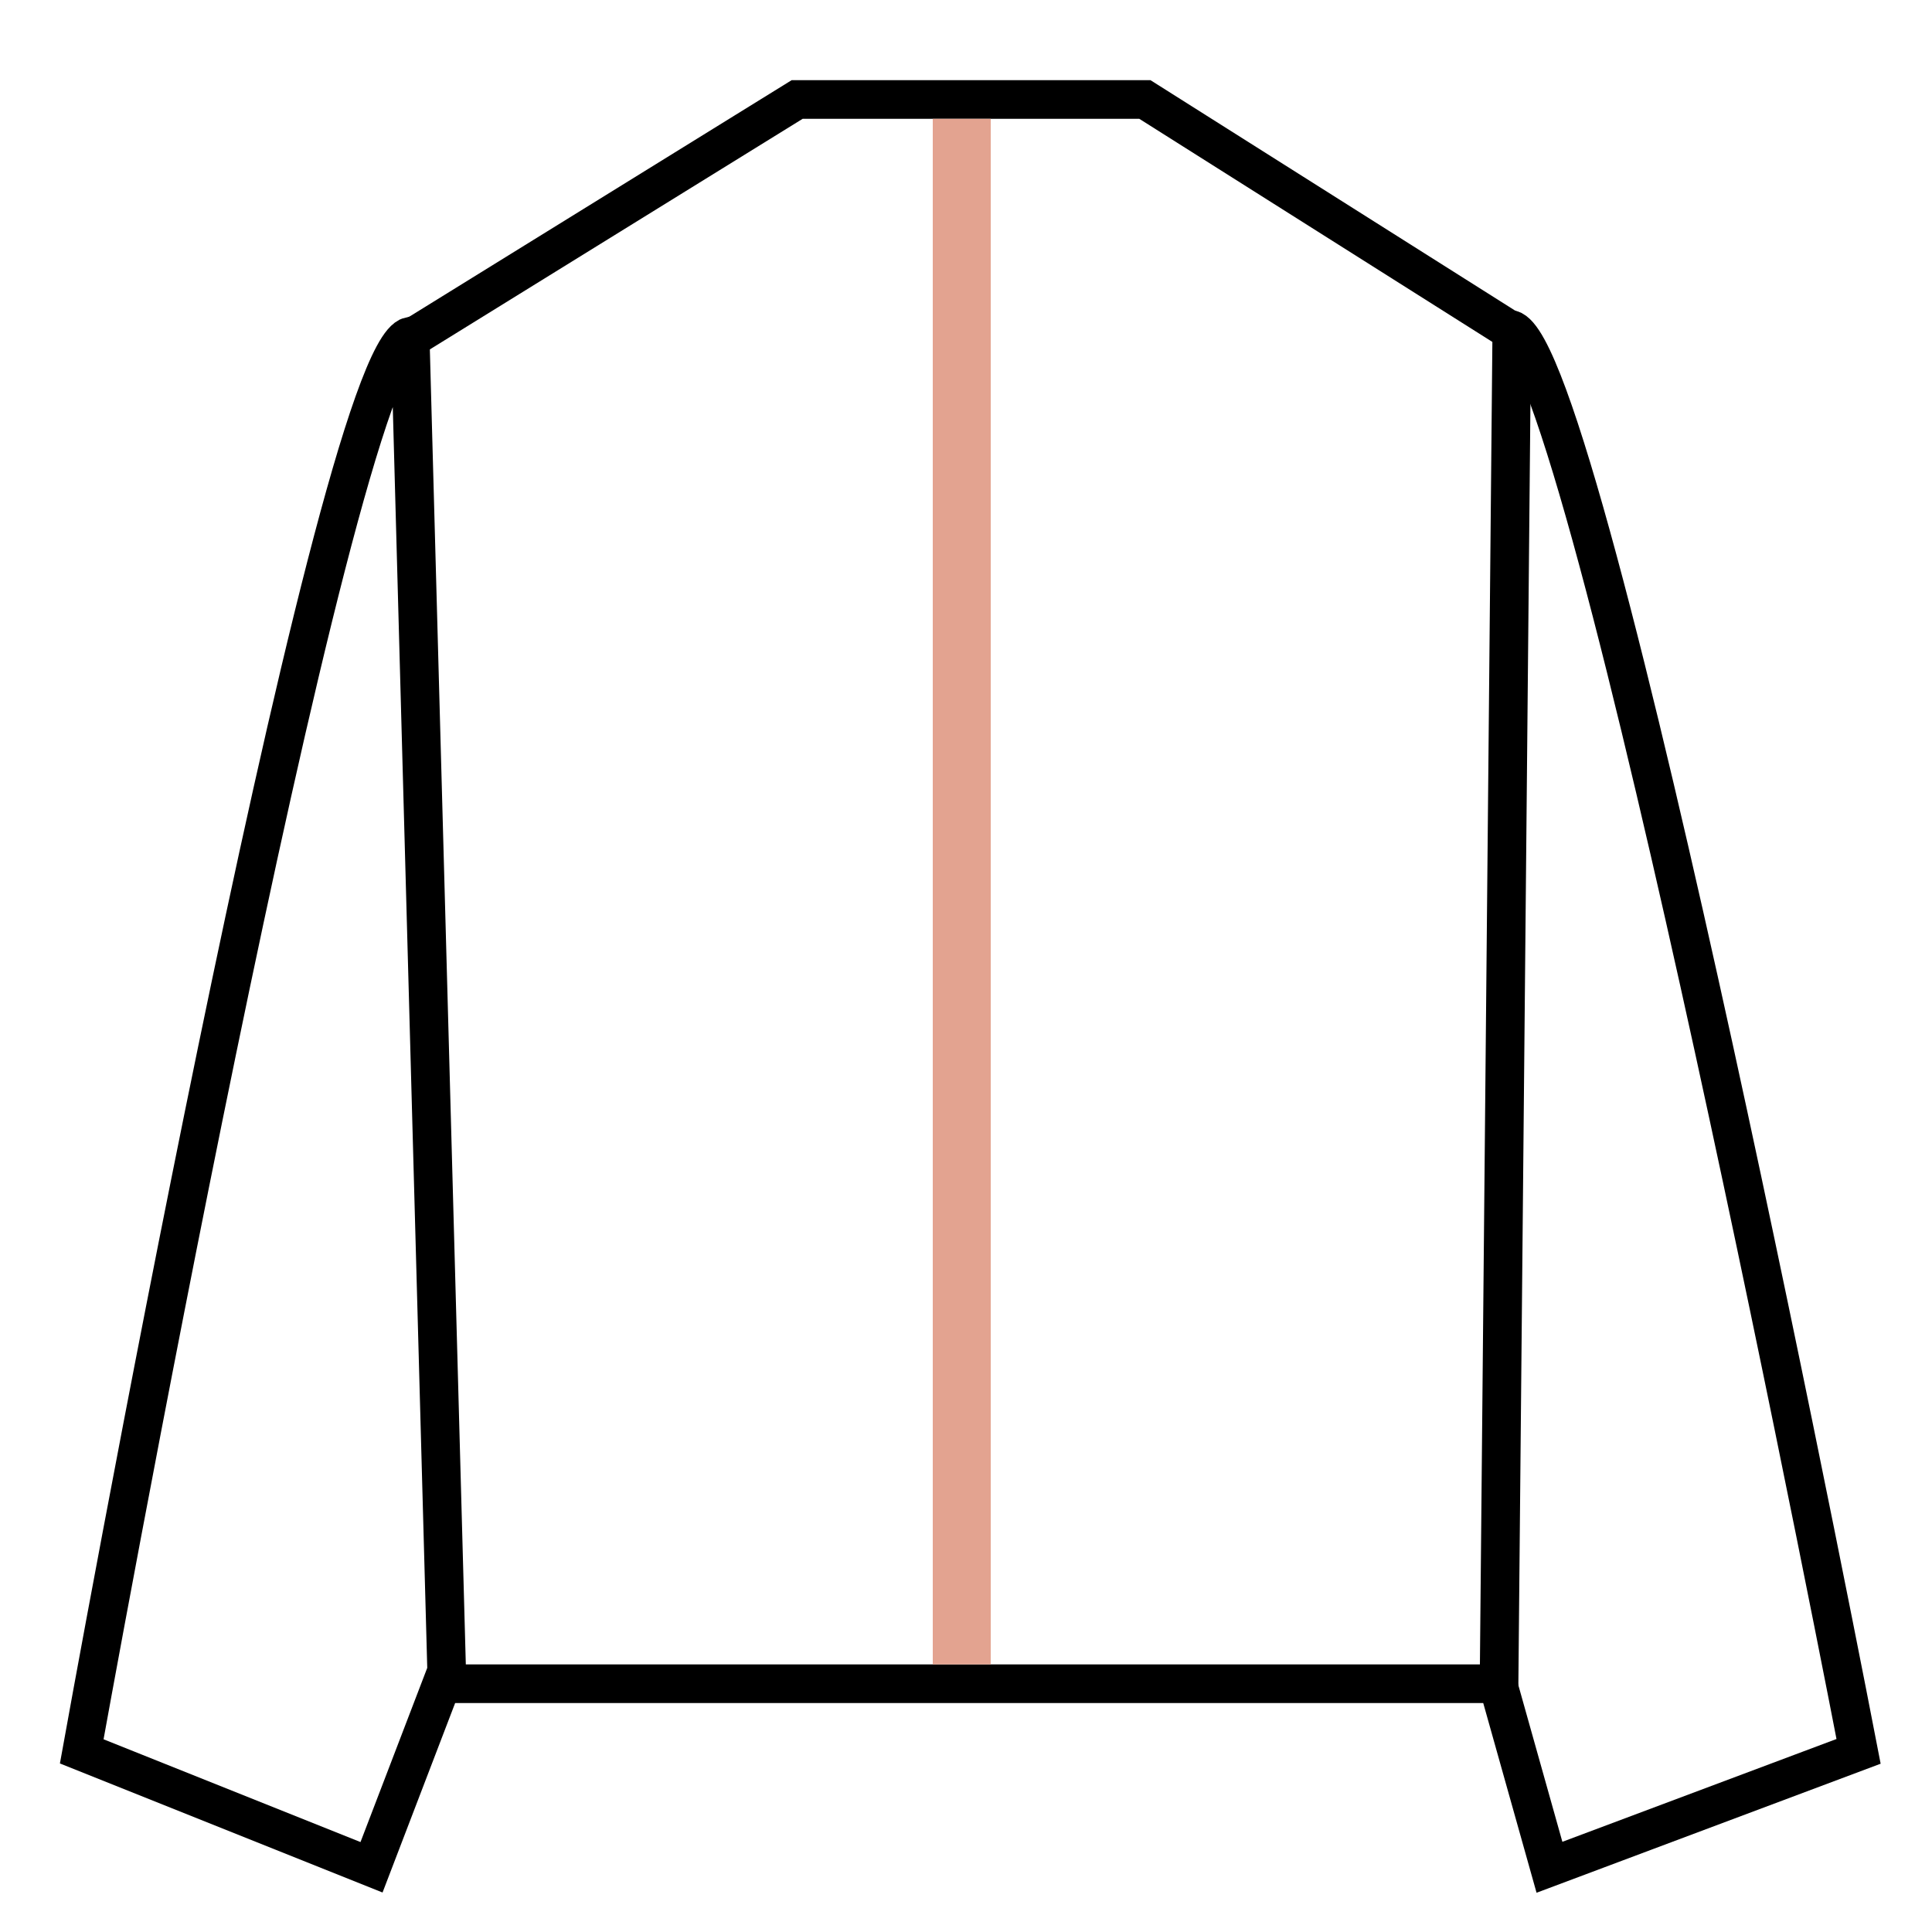
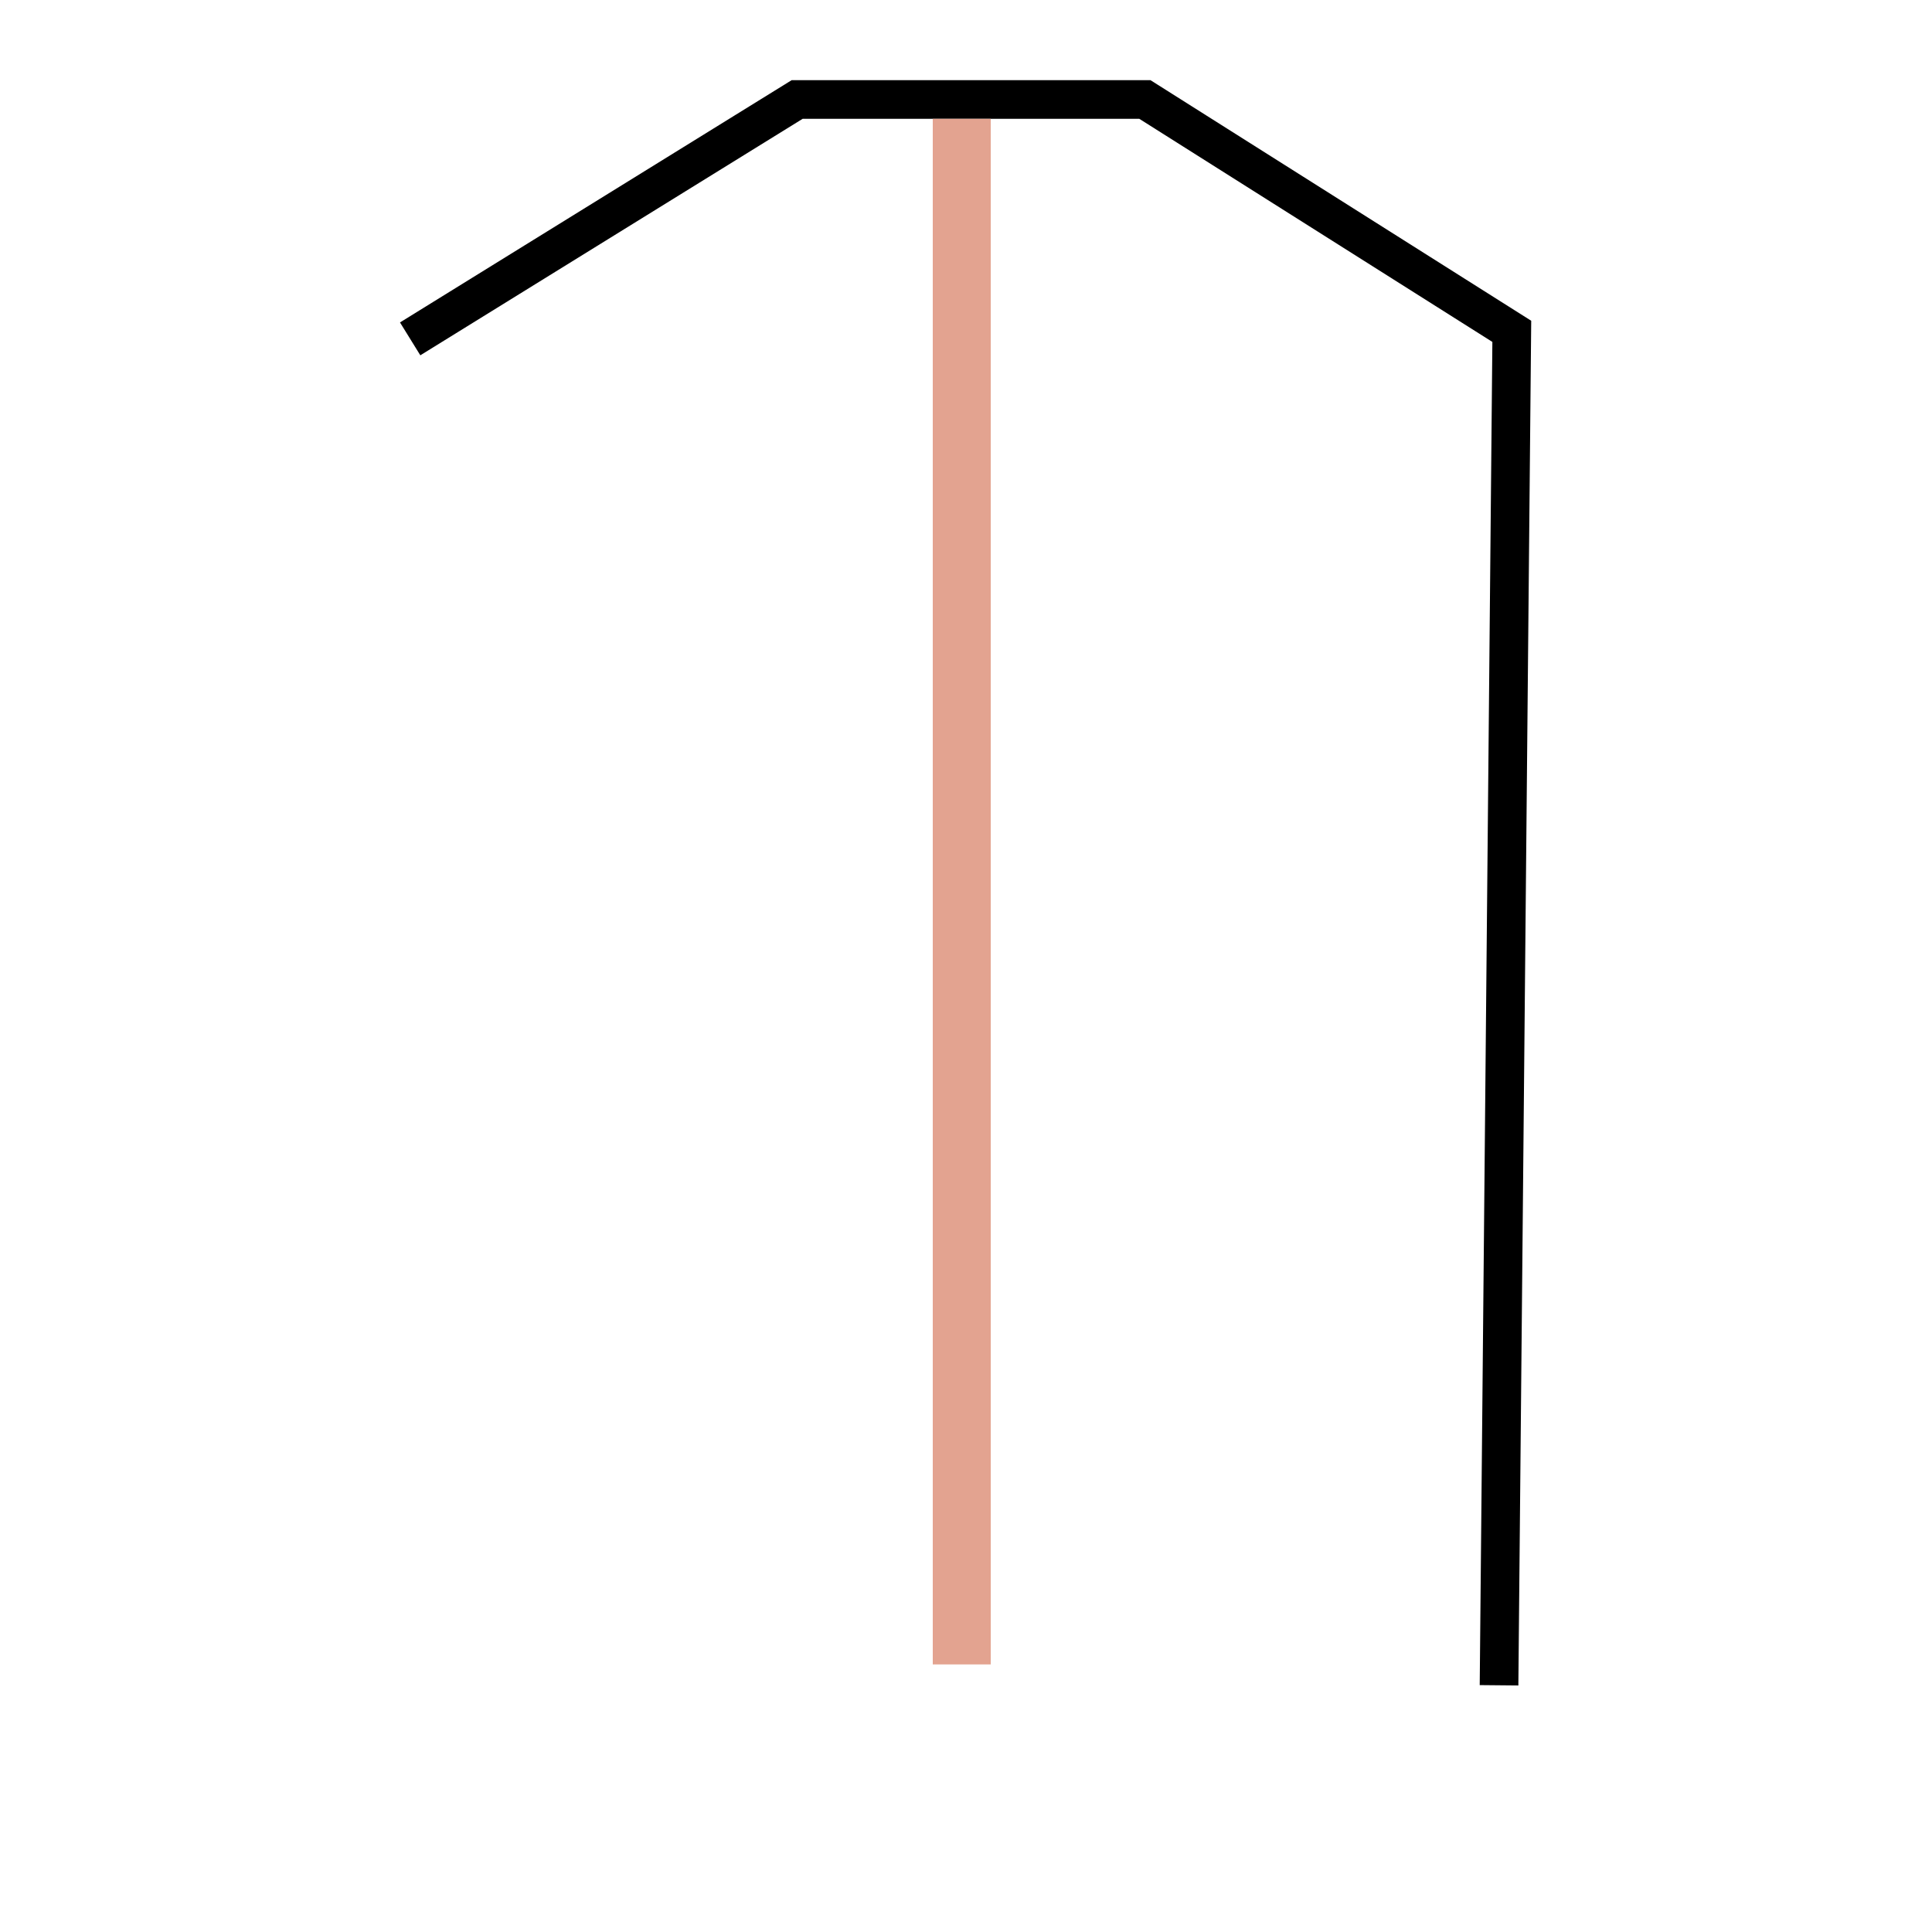
<svg xmlns="http://www.w3.org/2000/svg" id="Calque_1" data-name="Calque 1" viewBox="0 0 100 100">
  <defs>
    <style>.cls-1,.cls-2{fill:none;stroke-miterlimit:10;}.cls-1{stroke:#000;stroke-width:2px;}.cls-2{stroke:#e3a390;stroke-width:3px;}</style>
  </defs>
  <title>MESURES</title>
  <polyline class="cls-1" points="21.23 17.54 41.26 5.15 50.26 5.15 50.26 5.15 59.26 5.15 78.25 17.15 77.59 87.23" />
-   <path class="cls-1" d="M78.2,17.05c4,1,18,73.6,18,73.6l-16,6-2.67-9.5H22.87l-3.64,9.5-15-6s13-72.25,17-73.25l1.91,69.85" />
  <line class="cls-2" x1="49.78" y1="6.15" x2="49.78" y2="86.15" />
</svg>